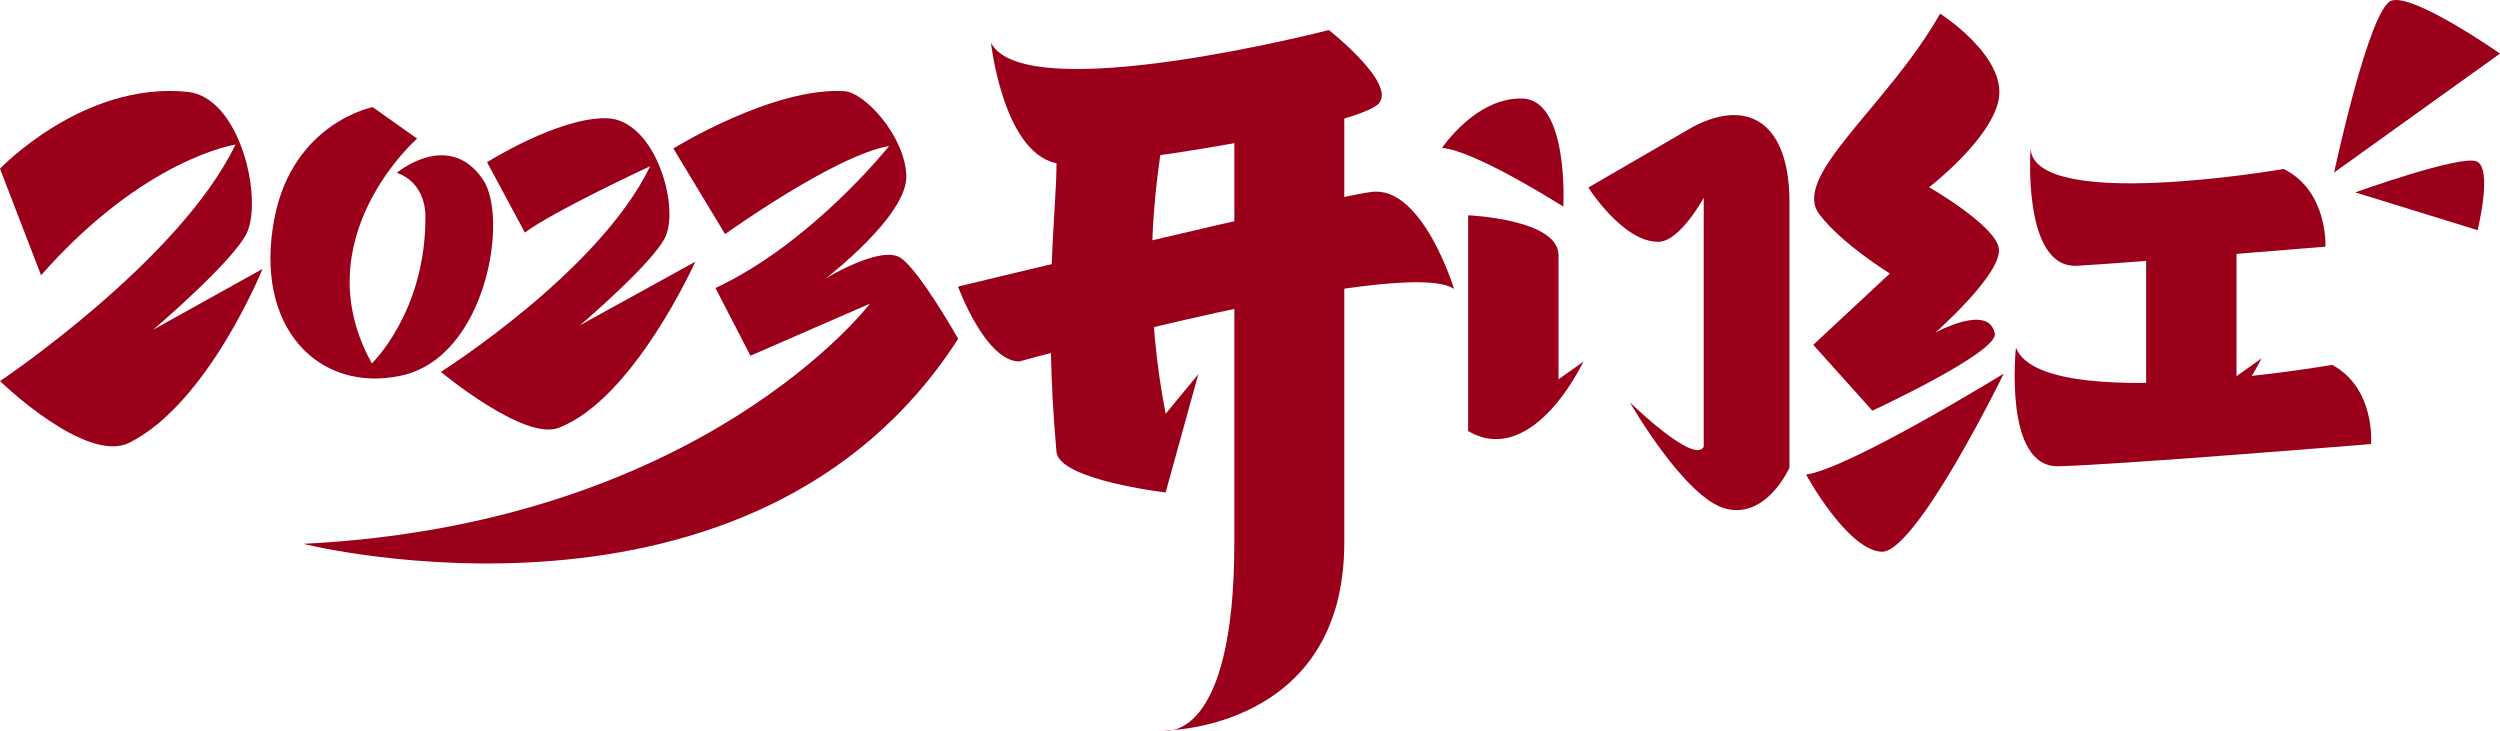
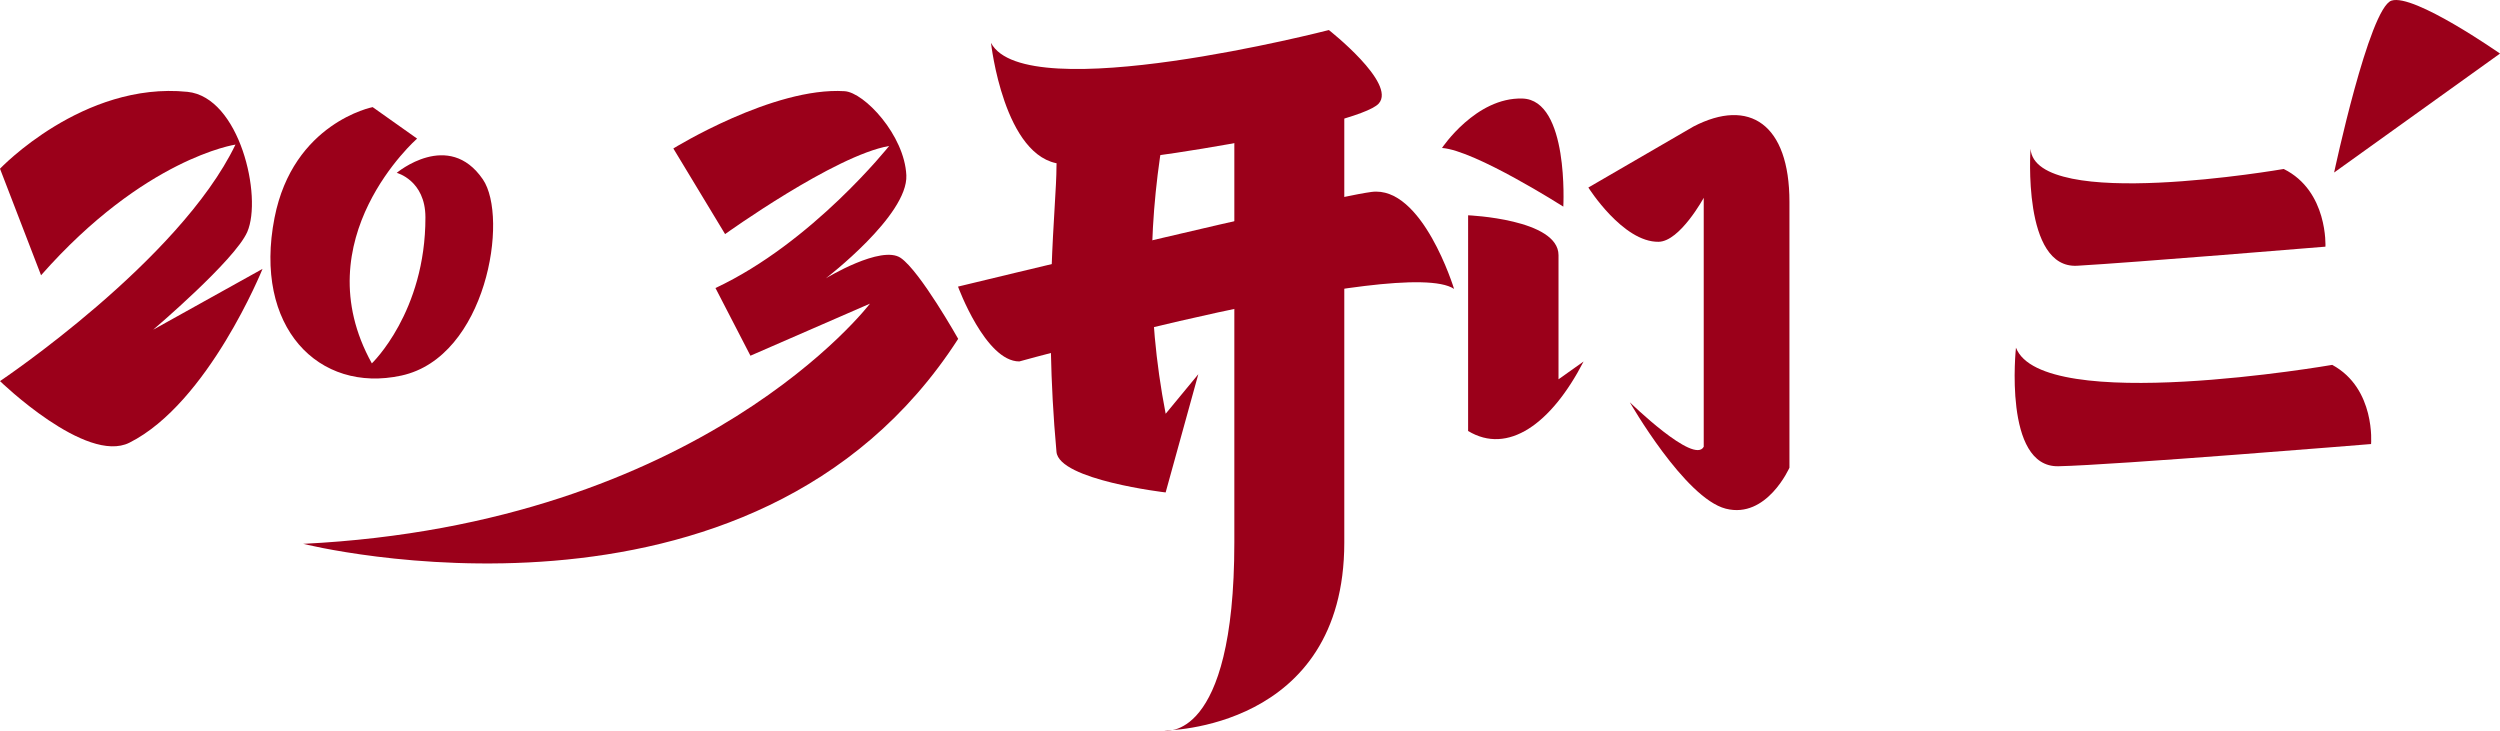
<svg xmlns="http://www.w3.org/2000/svg" version="1.1" id="图层_1" x="0px" y="0px" viewBox="0 0 1170 341.962" style="enable-background:new 0 0 1170 341.962;" xml:space="preserve">
  <g>
    <g>
      <g>
        <g>
          <path style="fill:#9B001A;" d="M185.667,80.892c0,0,24.262-20.362,40.301,3.033c12.246,17.862,1.724,83.183-38.135,91.847      c-38.729,8.419-69.4-22.66-59.354-73.849c8.736-44.515,45.924-51.792,45.924-51.792l20.796,14.73      c0,0-53.493,46.988-21.173,105.202c0,0,25.148-23.95,25.072-68.376C199.068,84.353,185.667,80.892,185.667,80.892z" />
        </g>
      </g>
      <g>
        <g>
-           <path style="fill:#9B001A;" d="M227.939,75.909c0,0,33.326-21.04,55.917-20.578c22.37,0.458,34.164,40.292,27.665,55.239      c-5.237,12.046-40.041,41.61-40.041,41.61l53.905-29.696c0,0-28.874,64.419-63.999,77.763      c-16.188,6.15-55.075-26.206-55.075-26.206s74.149-46.75,97.978-96.267c0,0-45.586,21.202-58.65,31.062L227.939,75.909z" />
-         </g>
+           </g>
      </g>
      <g>
        <g>
          <path style="fill:#9B001A;" d="M0,78.957c0,0,38.861-40.926,87.728-35.977c24.486,2.48,35.142,49.121,27.994,65.562      c-5.76,13.249-44.042,45.768-44.042,45.768l51.19-28.474c0,0-25.359,62.799-62.293,81.344C40.232,217.396,0,178.355,0,178.355      s83.993-56.225,110.203-110.689c0,0-42.602,6.248-90.99,61.159L0,78.957z" />
        </g>
      </g>
      <g>
        <g>
          <path style="fill:#9B001A;" d="M315.124,69.481l24.22,40.076c0,0,51.21-36.778,76.771-41.246c0,0-35.952,45.307-81.278,66.481      l16.369,31.679l55.933-24.365c0,0-78.417,103.17-265.218,112.408c0,0,210.629,53.09,306.507-95.937      c0,0-17.763-31.556-26.861-37.852c-9.098-6.296-35.093,9.544-35.093,9.544s38.559-29.475,37.692-48.244      s-19.668-38.765-28.891-39.35C361.914,40.558,315.124,69.481,315.124,69.481z" />
        </g>
      </g>
    </g>
    <g>
      <path style="fill:#9B001A;" d="M544.917,341.879c0,0,32.752,6.177,32.752-87.979c0-45.845,0-184.454,0-199.353    s51.46-15.595,51.46-15.595s0,162.971,0,214.948C629.129,341.879,544.917,341.879,544.917,341.879z" />
    </g>
    <g>
      <path style="fill:#9B001A;" d="M545.52,230.463c0,0-49.881-5.794-51.086-18.983c-6.182-67.638,0-114.723,0-133.656    c0-24.429,51.097-20.386,51.097-20.386c-7.885,42.76-9.446,87.464,0,136.205l15.279-18.513L545.52,230.463z" />
    </g>
    <g>
      <path style="fill:#9B001A;" d="M741.12,169.182c-15.174,29.393-35.517,43.744-54.046,32.518l0.003-100.945    c0,0,42.306,1.761,42.306,18.667s0,58.091,0,58.091L741.12,169.182z" />
    </g>
    <g>
-       <path style="fill:#9B001A;" d="M1058.438,167.698c-15.174,29.393-35.517,43.744-54.046,32.518l0.003-99.461    c0,0,42.306,1.761,42.306,18.667s0,56.607,0,56.607L1058.438,167.698z" />
-     </g>
+       </g>
    <g>
      <path style="fill:#9B001A;" d="M743.353,87.765c0,0,16.174,25.659,32.875,25.396c10.005-0.157,21.117-20.587,21.117-20.587    v116.505c-4.491,8.573-34.589-20.82-34.589-20.82s25.718,44.905,44.905,49.804c19.187,4.899,29.801-19.187,29.801-19.187    s0-72.958,0-124.395c0-36.451-18.779-48.829-44.905-35.274L743.353,87.765z" />
    </g>
    <g>
-       <path style="fill:#9B001A;" d="M907.974,6.38c0,0,31.417,20.029,27.376,40.384c-3.712,18.696-32.506,40.853-32.506,40.853    s31.558,18.184,32.645,28.87c1.218,11.981-29.725,39.157-29.725,39.157s25.062-13.79,27.793,0.445    c1.685,8.785-57.294,36.096-57.294,36.096l-27.664-30.793l35.837-33.385c0,0-22.653-13.983-32.976-27.712    C838.02,82.423,883.257,49.974,907.974,6.38z" />
-     </g>
+       </g>
    <g>
      <path style="fill:#9B001A;" d="M448.352,134.131c0,0,12.844,35.024,28.685,35.024c0,0,179.818-49.805,203.473-33.943    c0,0-14.819-48.577-38.7-45.379C617.93,93.03,448.352,134.131,448.352,134.131z" />
    </g>
    <g>
      <path style="fill:#9B001A;" d="M463.791,20.069c0,0,5.997,54.186,32.833,56.658c21,1.934,138.901-17.244,148.652-28.304    c8.351-9.471-23.367-34.362-23.367-34.362S479.949,50.73,463.791,20.069z" />
    </g>
-     <path style="fill:#9B001A;" d="M845.259,222.116c0,0,19.05,35.013,35.156,36.103c16.106,1.091,57.348-83.379,57.348-83.379   S865.504,219.24,845.259,222.116z" />
    <path style="fill:#9B001A;" d="M674.857,69.249c0,0,15.851-23.821,37.668-23.134c21.817,0.687,19.104,50.582,19.104,50.582   S690.235,70.32,674.857,69.249z" />
    <path style="fill:#9B001A;" d="M1092.369,80.743c0,0,16.389-77.019,26.853-80.453C1129.686-3.144,1170,25.07,1170,25.07   L1092.369,80.743z" />
-     <path style="fill:#9B001A;" d="M1102.233,90.031c0,0,49.025-17.605,56.776-14.51c7.751,3.095,0.507,32.198,0.507,32.198   L1102.233,90.031z" />
    <path style="fill:#9B001A;" d="M950.291,69.641c0,0-3.977,56.189,21.837,54.728s116.18-8.931,116.18-8.931   s1.286-26.048-19.527-36.356C1068.78,79.082,952.517,99.282,950.291,69.641z" />
    <path style="fill:#9B001A;" d="M943.467,162.708c0,0-6.041,56.004,19.81,55.494c25.85-0.51,146.383-10.393,146.383-10.393   s2.243-25.983-18.177-37.05C1091.482,170.76,955.706,194.346,943.467,162.708z" />
  </g>
</svg>